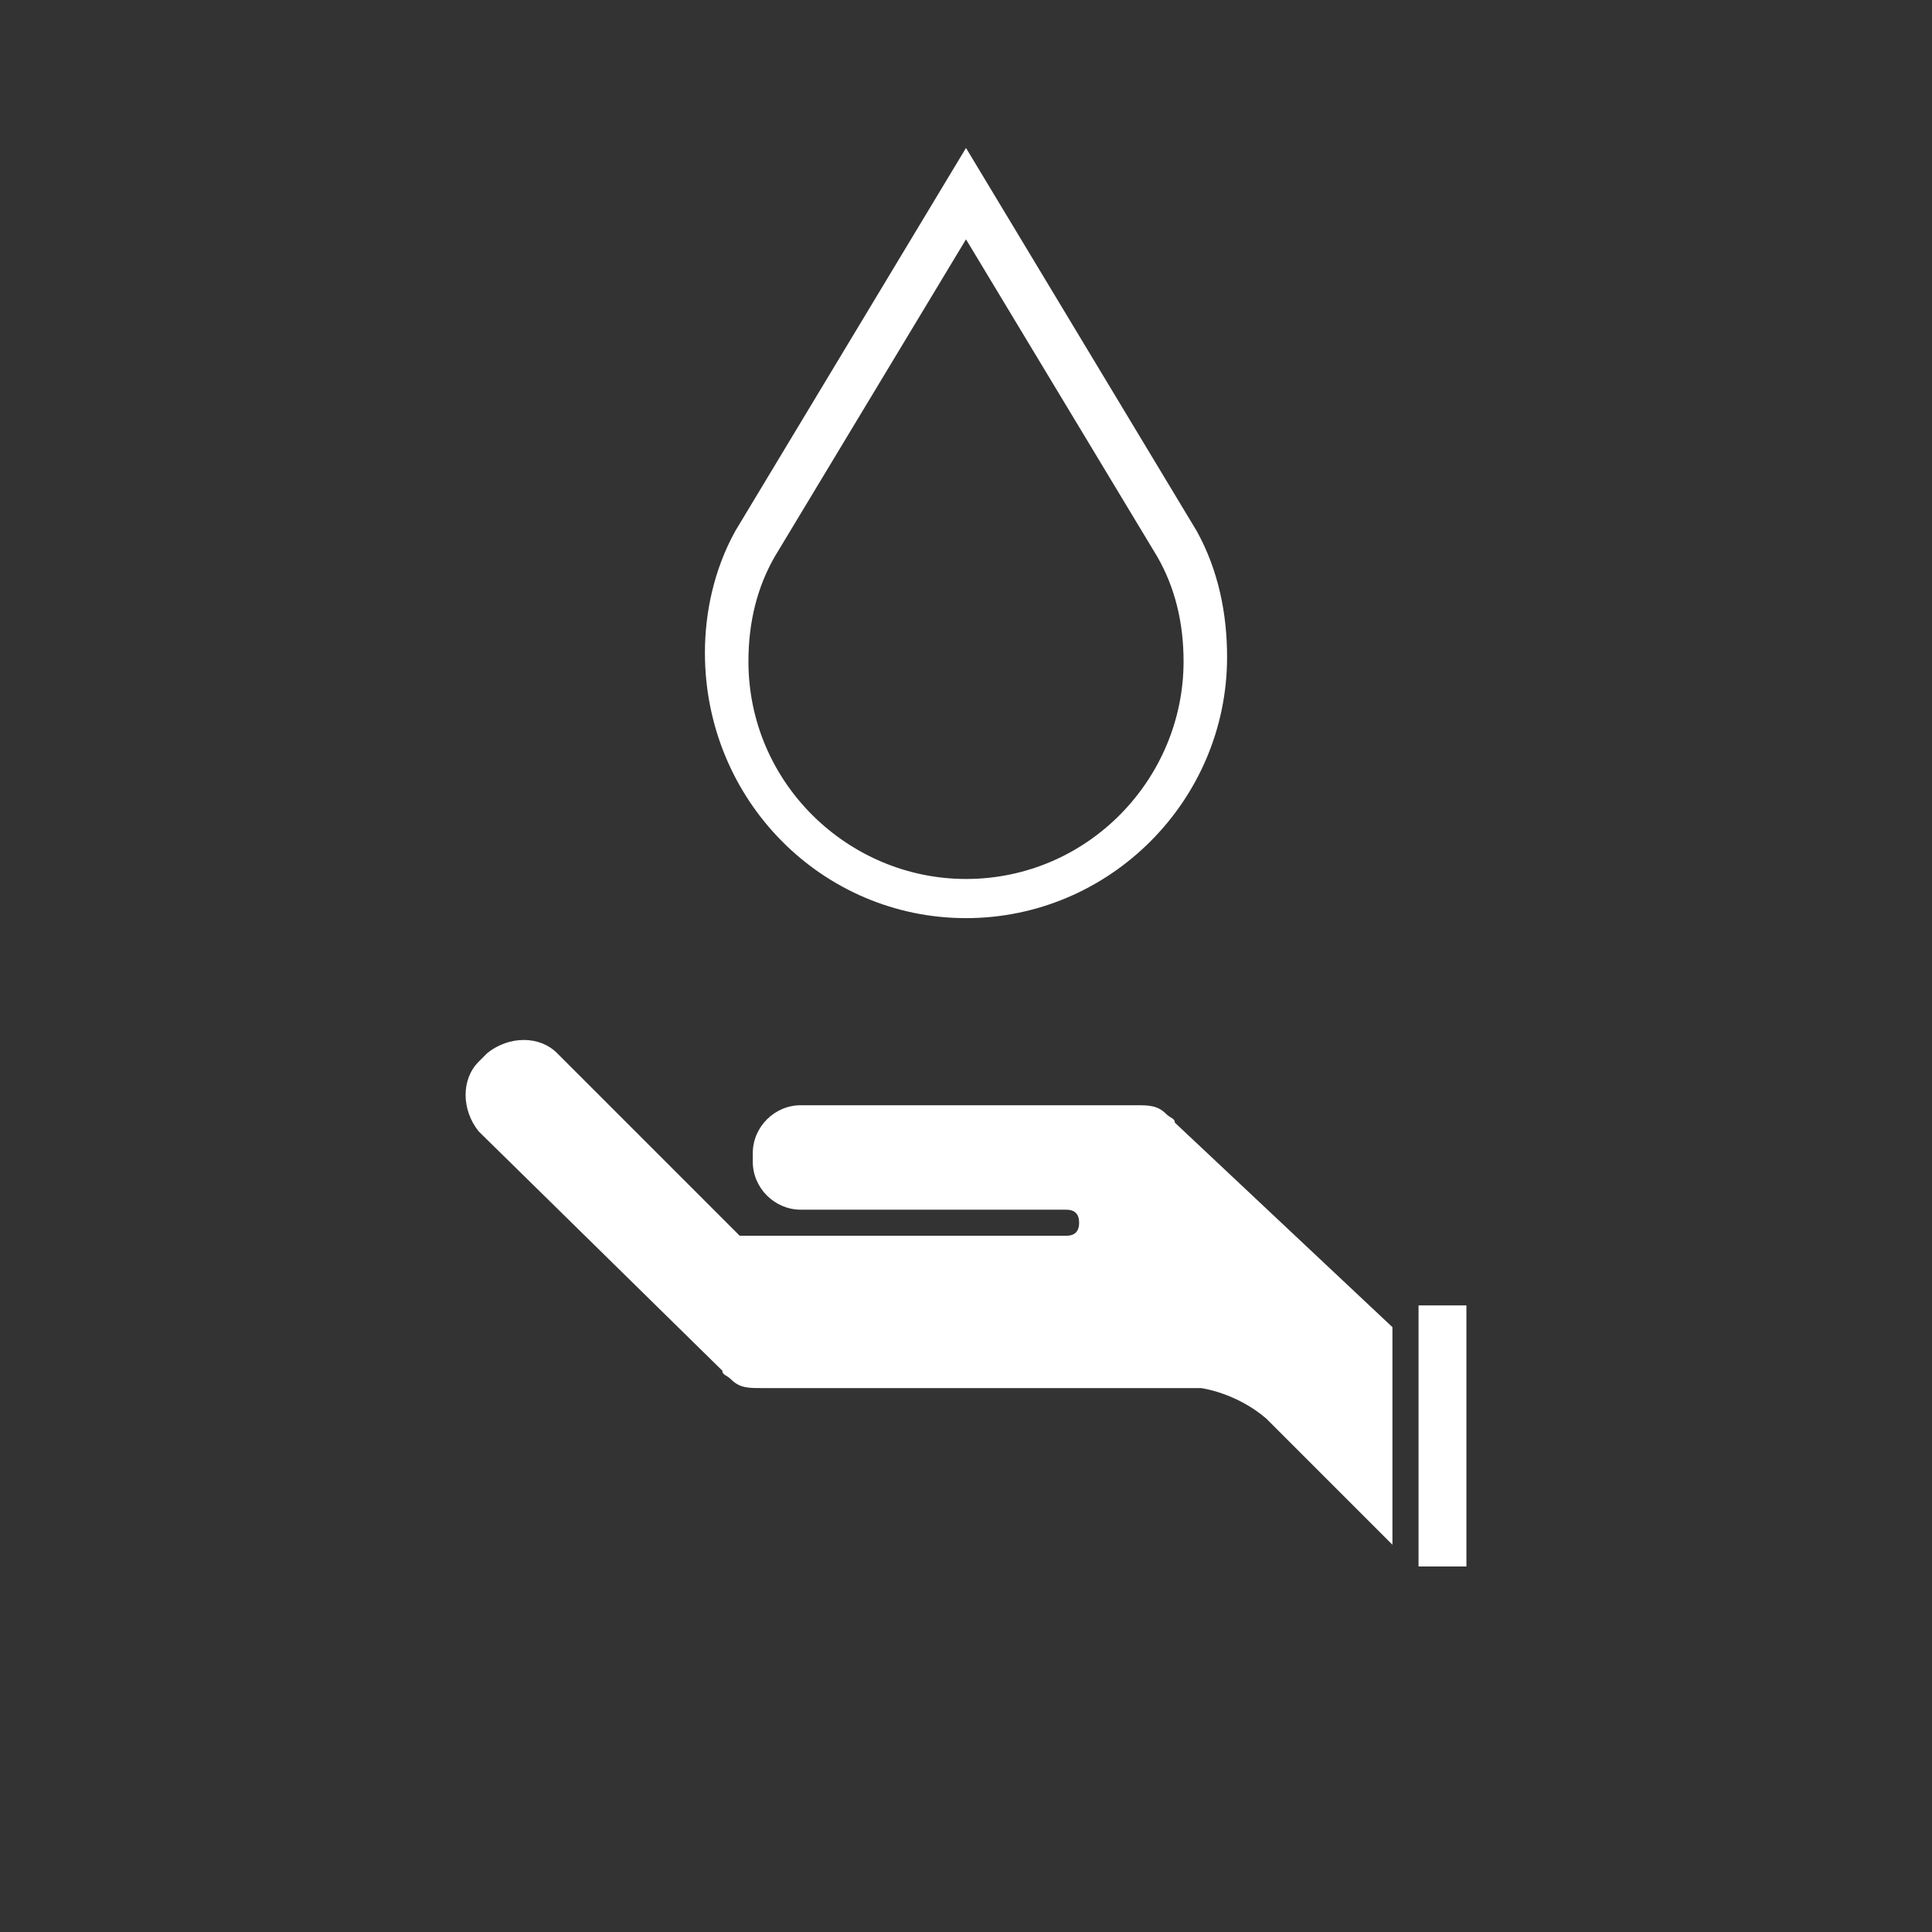
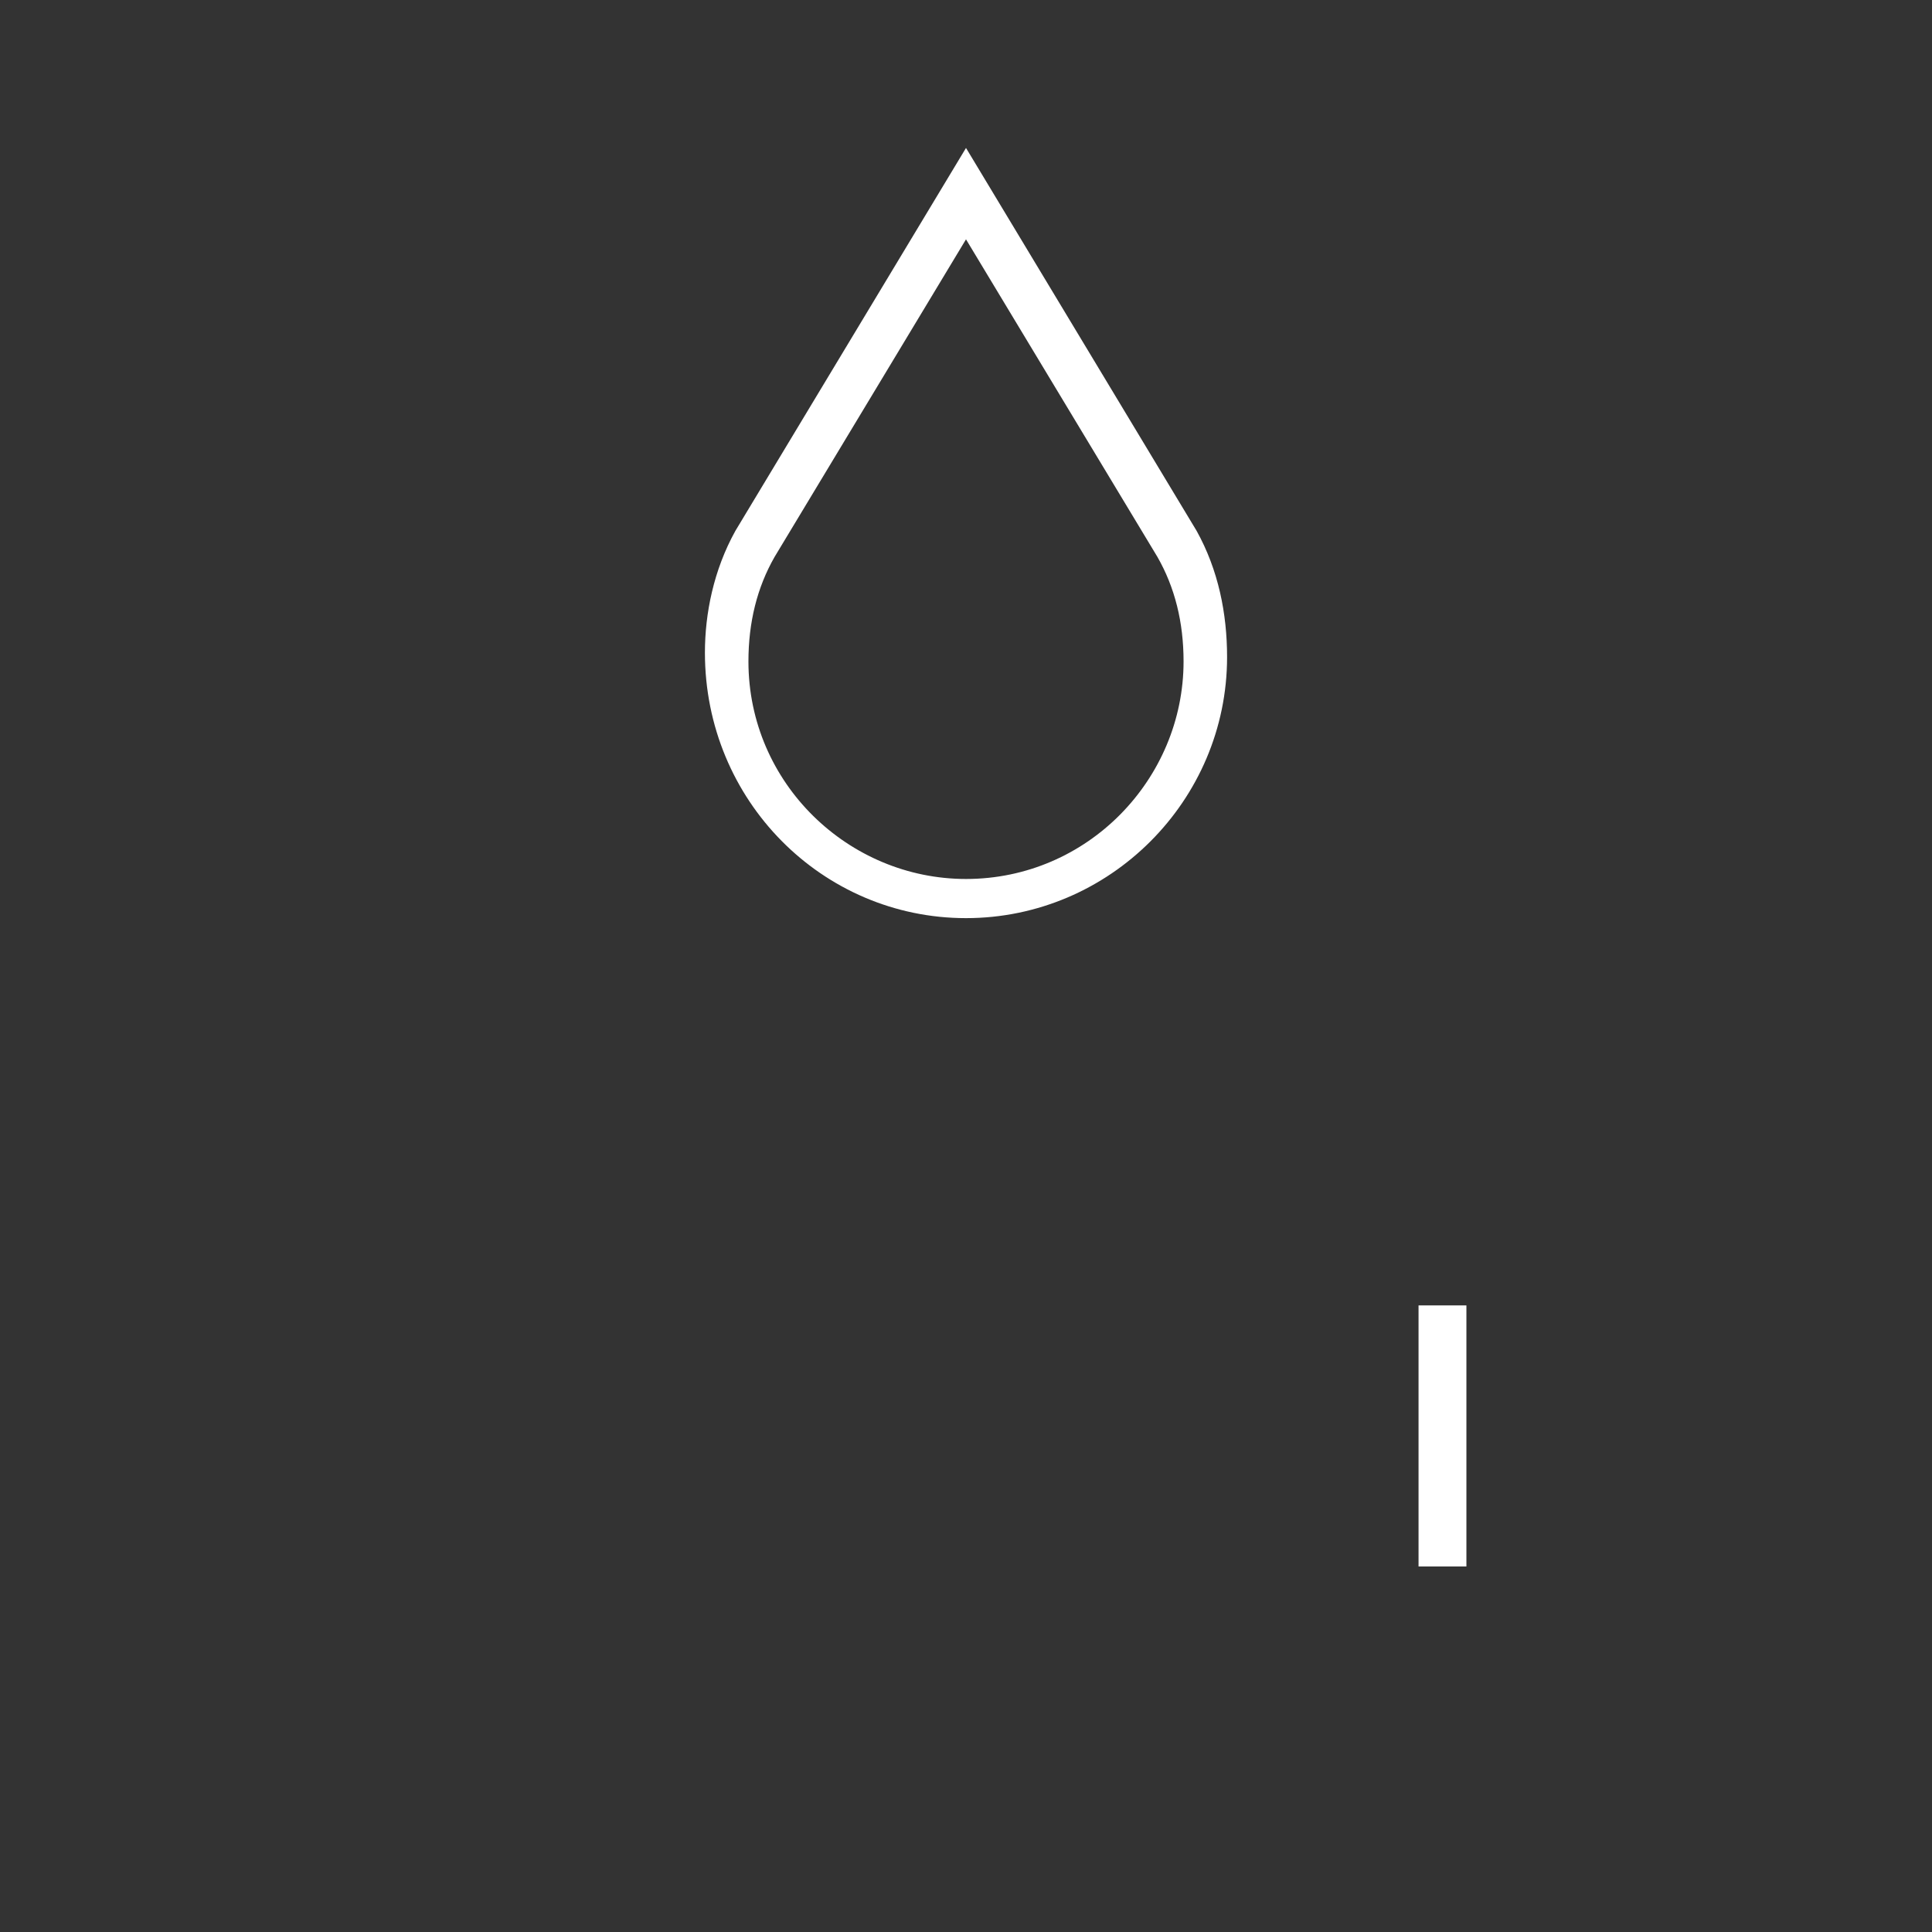
<svg xmlns="http://www.w3.org/2000/svg" version="1.1" id="Layer_1" x="0px" y="0px" width="44.4px" height="44.4px" viewBox="0 0 44.4 44.4" style="enable-background:new 0 0 44.4 44.4;" xml:space="preserve">
  <rect x="0" y="0" width="44.4" height="44.4" fill="#333333" stroke="none" />
  <style type="text/css">
	.st0{fill:#FFFFFF;}
</style>
  <g>
    <rect x="32.6" y="30" class="st0" width="1.1" height="6" />
-     <path class="st0" d="M26.8,25.6L26.8,25.6L26.8,25.6c-0.2-0.2-0.4-0.2-0.7-0.2h-7.7c-0.6,0-1.1,0.5-1.1,1.1v0.2   c0,0.6,0.5,1.1,1.1,1.1h6.1l0,0c0.2,0,0.3,0.1,0.3,0.3c0,0.2-0.1,0.3-0.3,0.3l0,0H17l-4.2-4.2c-0.4-0.4-1.1-0.4-1.6,0L11,24.4   c-0.4,0.4-0.4,1.1,0,1.6l5.6,5.5c0,0.1,0.1,0.1,0.2,0.2l0,0l0,0c0.2,0.2,0.4,0.2,0.7,0.2h8.7h1.4c0,0,0.8,0.1,1.5,0.7l2.9,2.9v-5   l-5-4.7C27,25.7,26.9,25.7,26.8,25.6z" />
-     <path class="st0" d="M22.2,21.1c3.3,0,6-2.7,6-6c0-1-0.2-2-0.7-2.9l-5.3-8.8l-5.3,8.8c-0.5,0.9-0.7,1.9-0.7,2.8   C16.2,18.4,18.9,21.1,22.2,21.1z M17.8,12.8l4.4-7.3l4.4,7.3c0.4,0.7,0.6,1.5,0.6,2.4c0,2.7-2.2,5-5,5c-2.7,0-5-2.2-5-5   C17.2,14.3,17.4,13.5,17.8,12.8z" />
+     <path class="st0" d="M22.2,21.1c3.3,0,6-2.7,6-6c0-1-0.2-2-0.7-2.9l-5.3-8.8l-5.3,8.8c-0.5,0.9-0.7,1.9-0.7,2.8   C16.2,18.4,18.9,21.1,22.2,21.1z M17.8,12.8l4.4-7.3l4.4,7.3c0.4,0.7,0.6,1.5,0.6,2.4c0,2.7-2.2,5-5,5c-2.7,0-5-2.2-5-5   C17.2,14.3,17.4,13.5,17.8,12.8" />
  </g>
</svg>